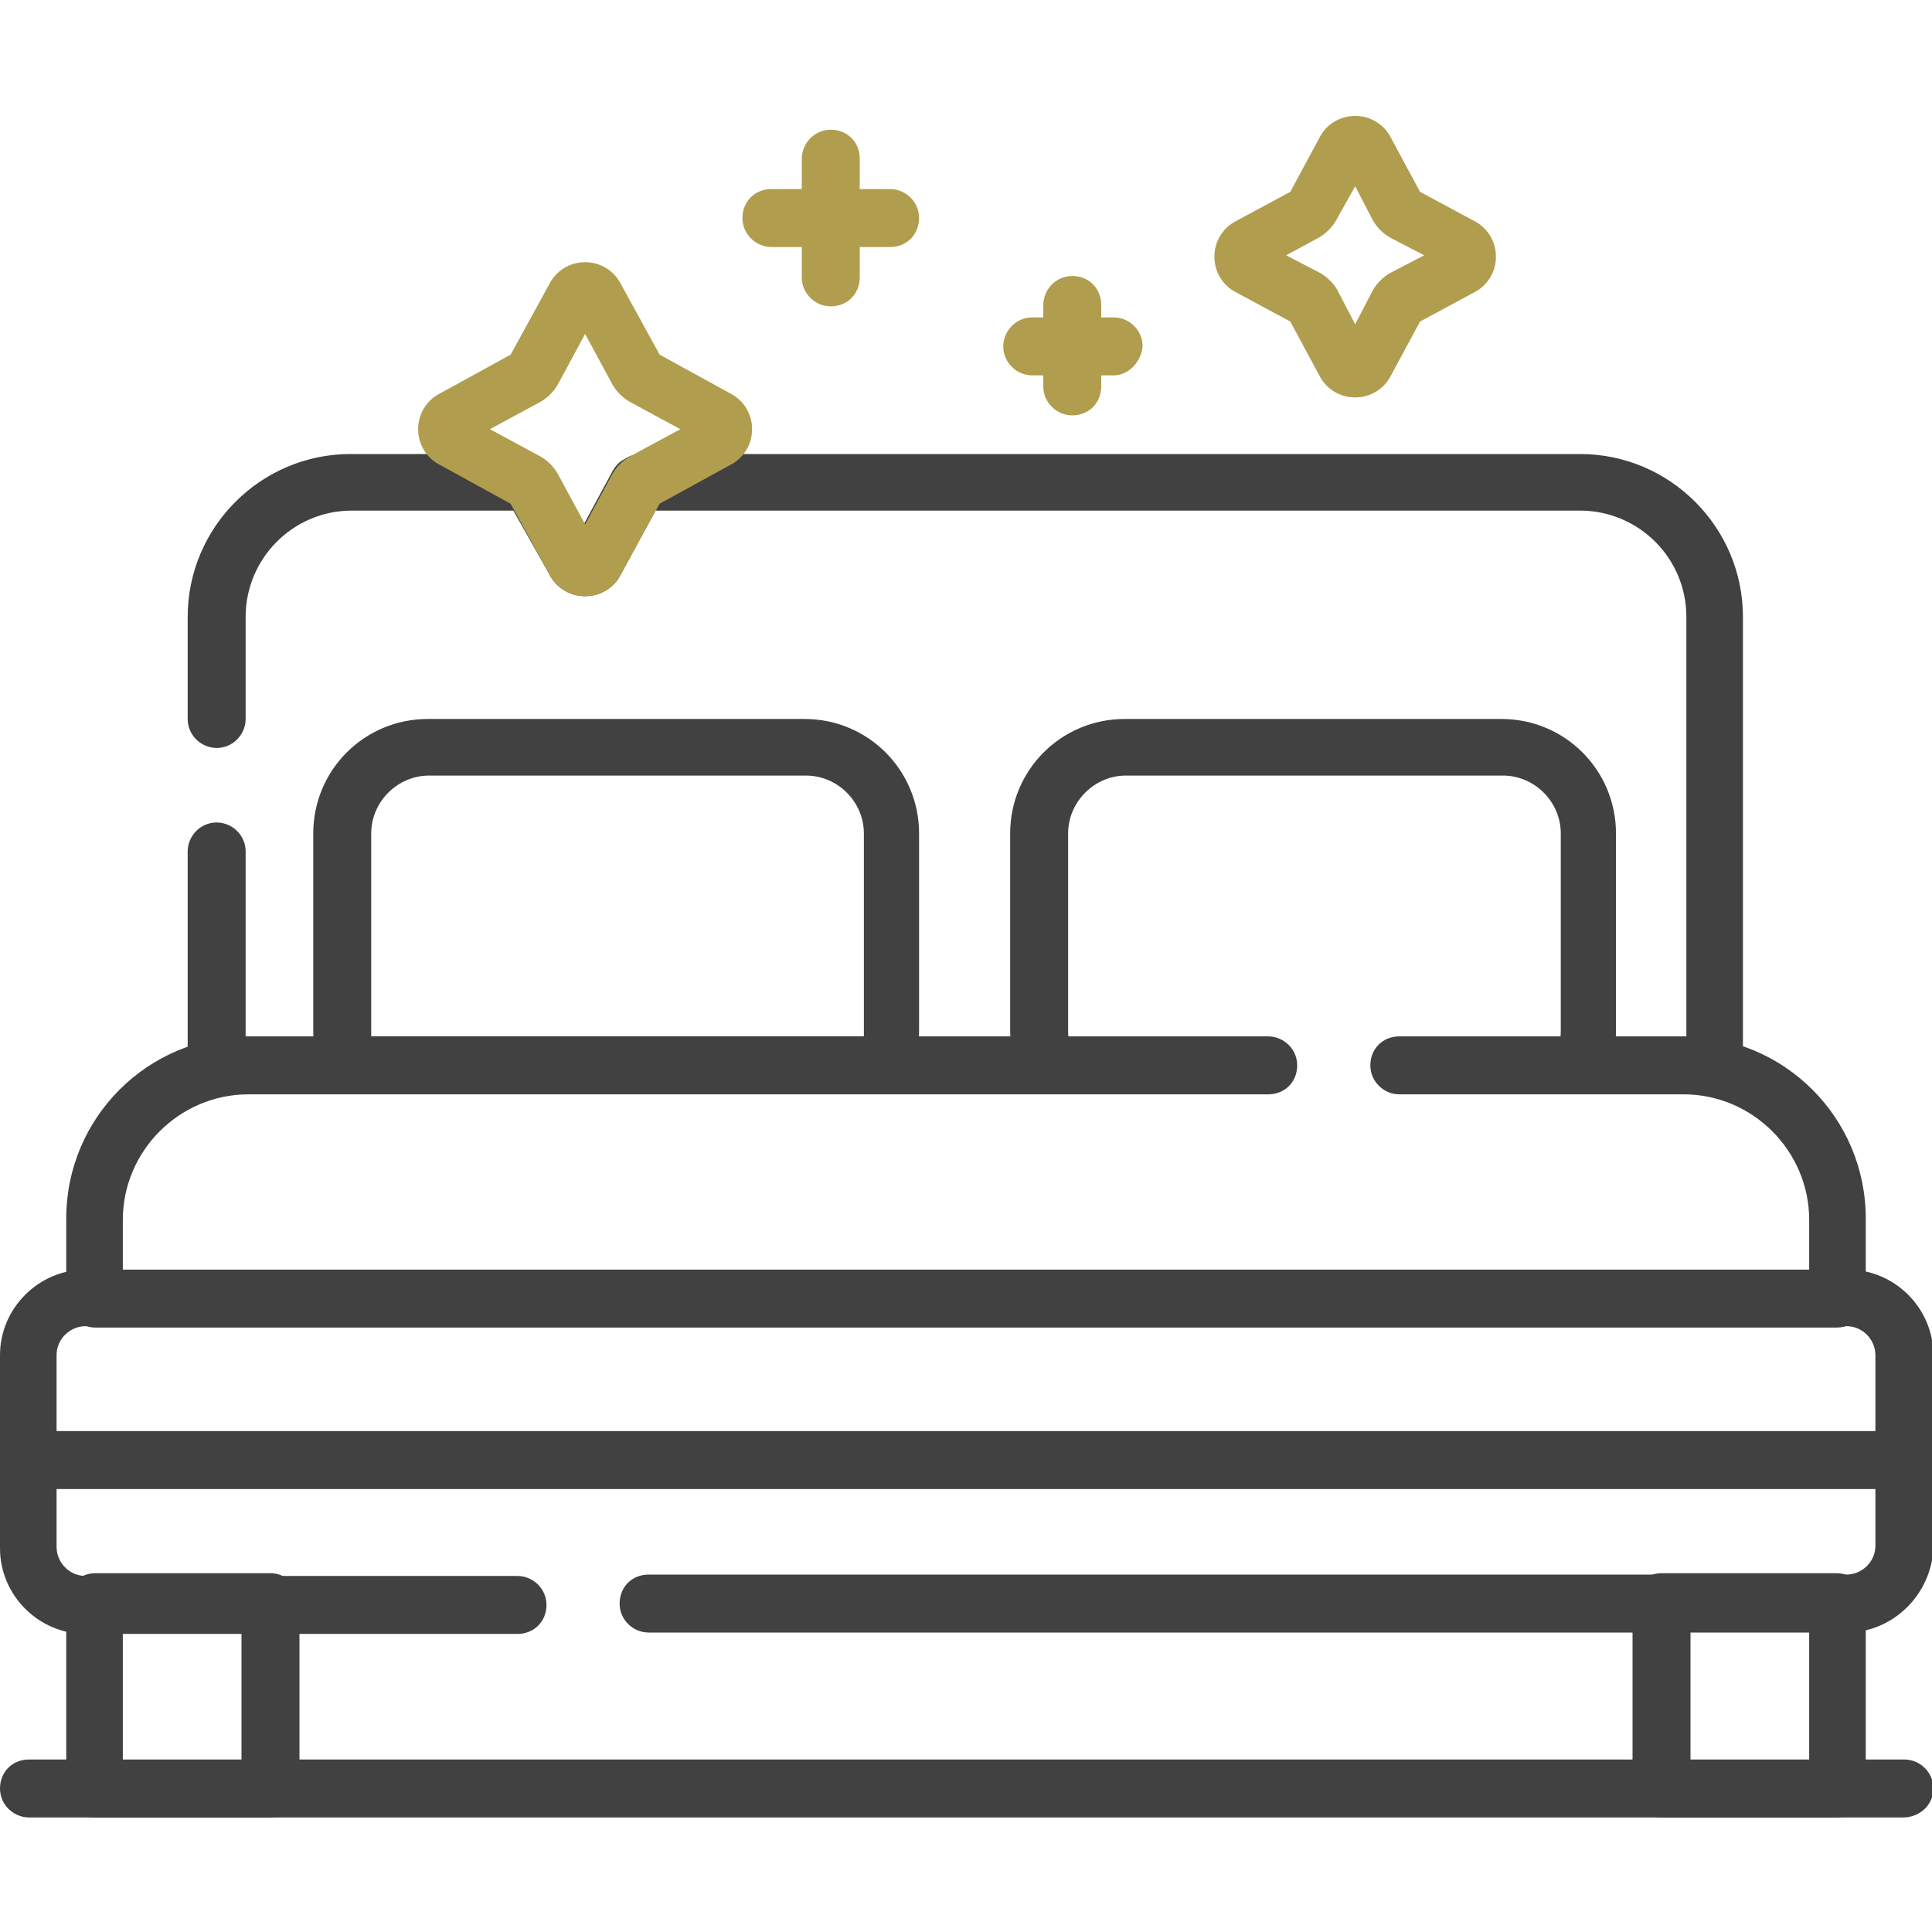
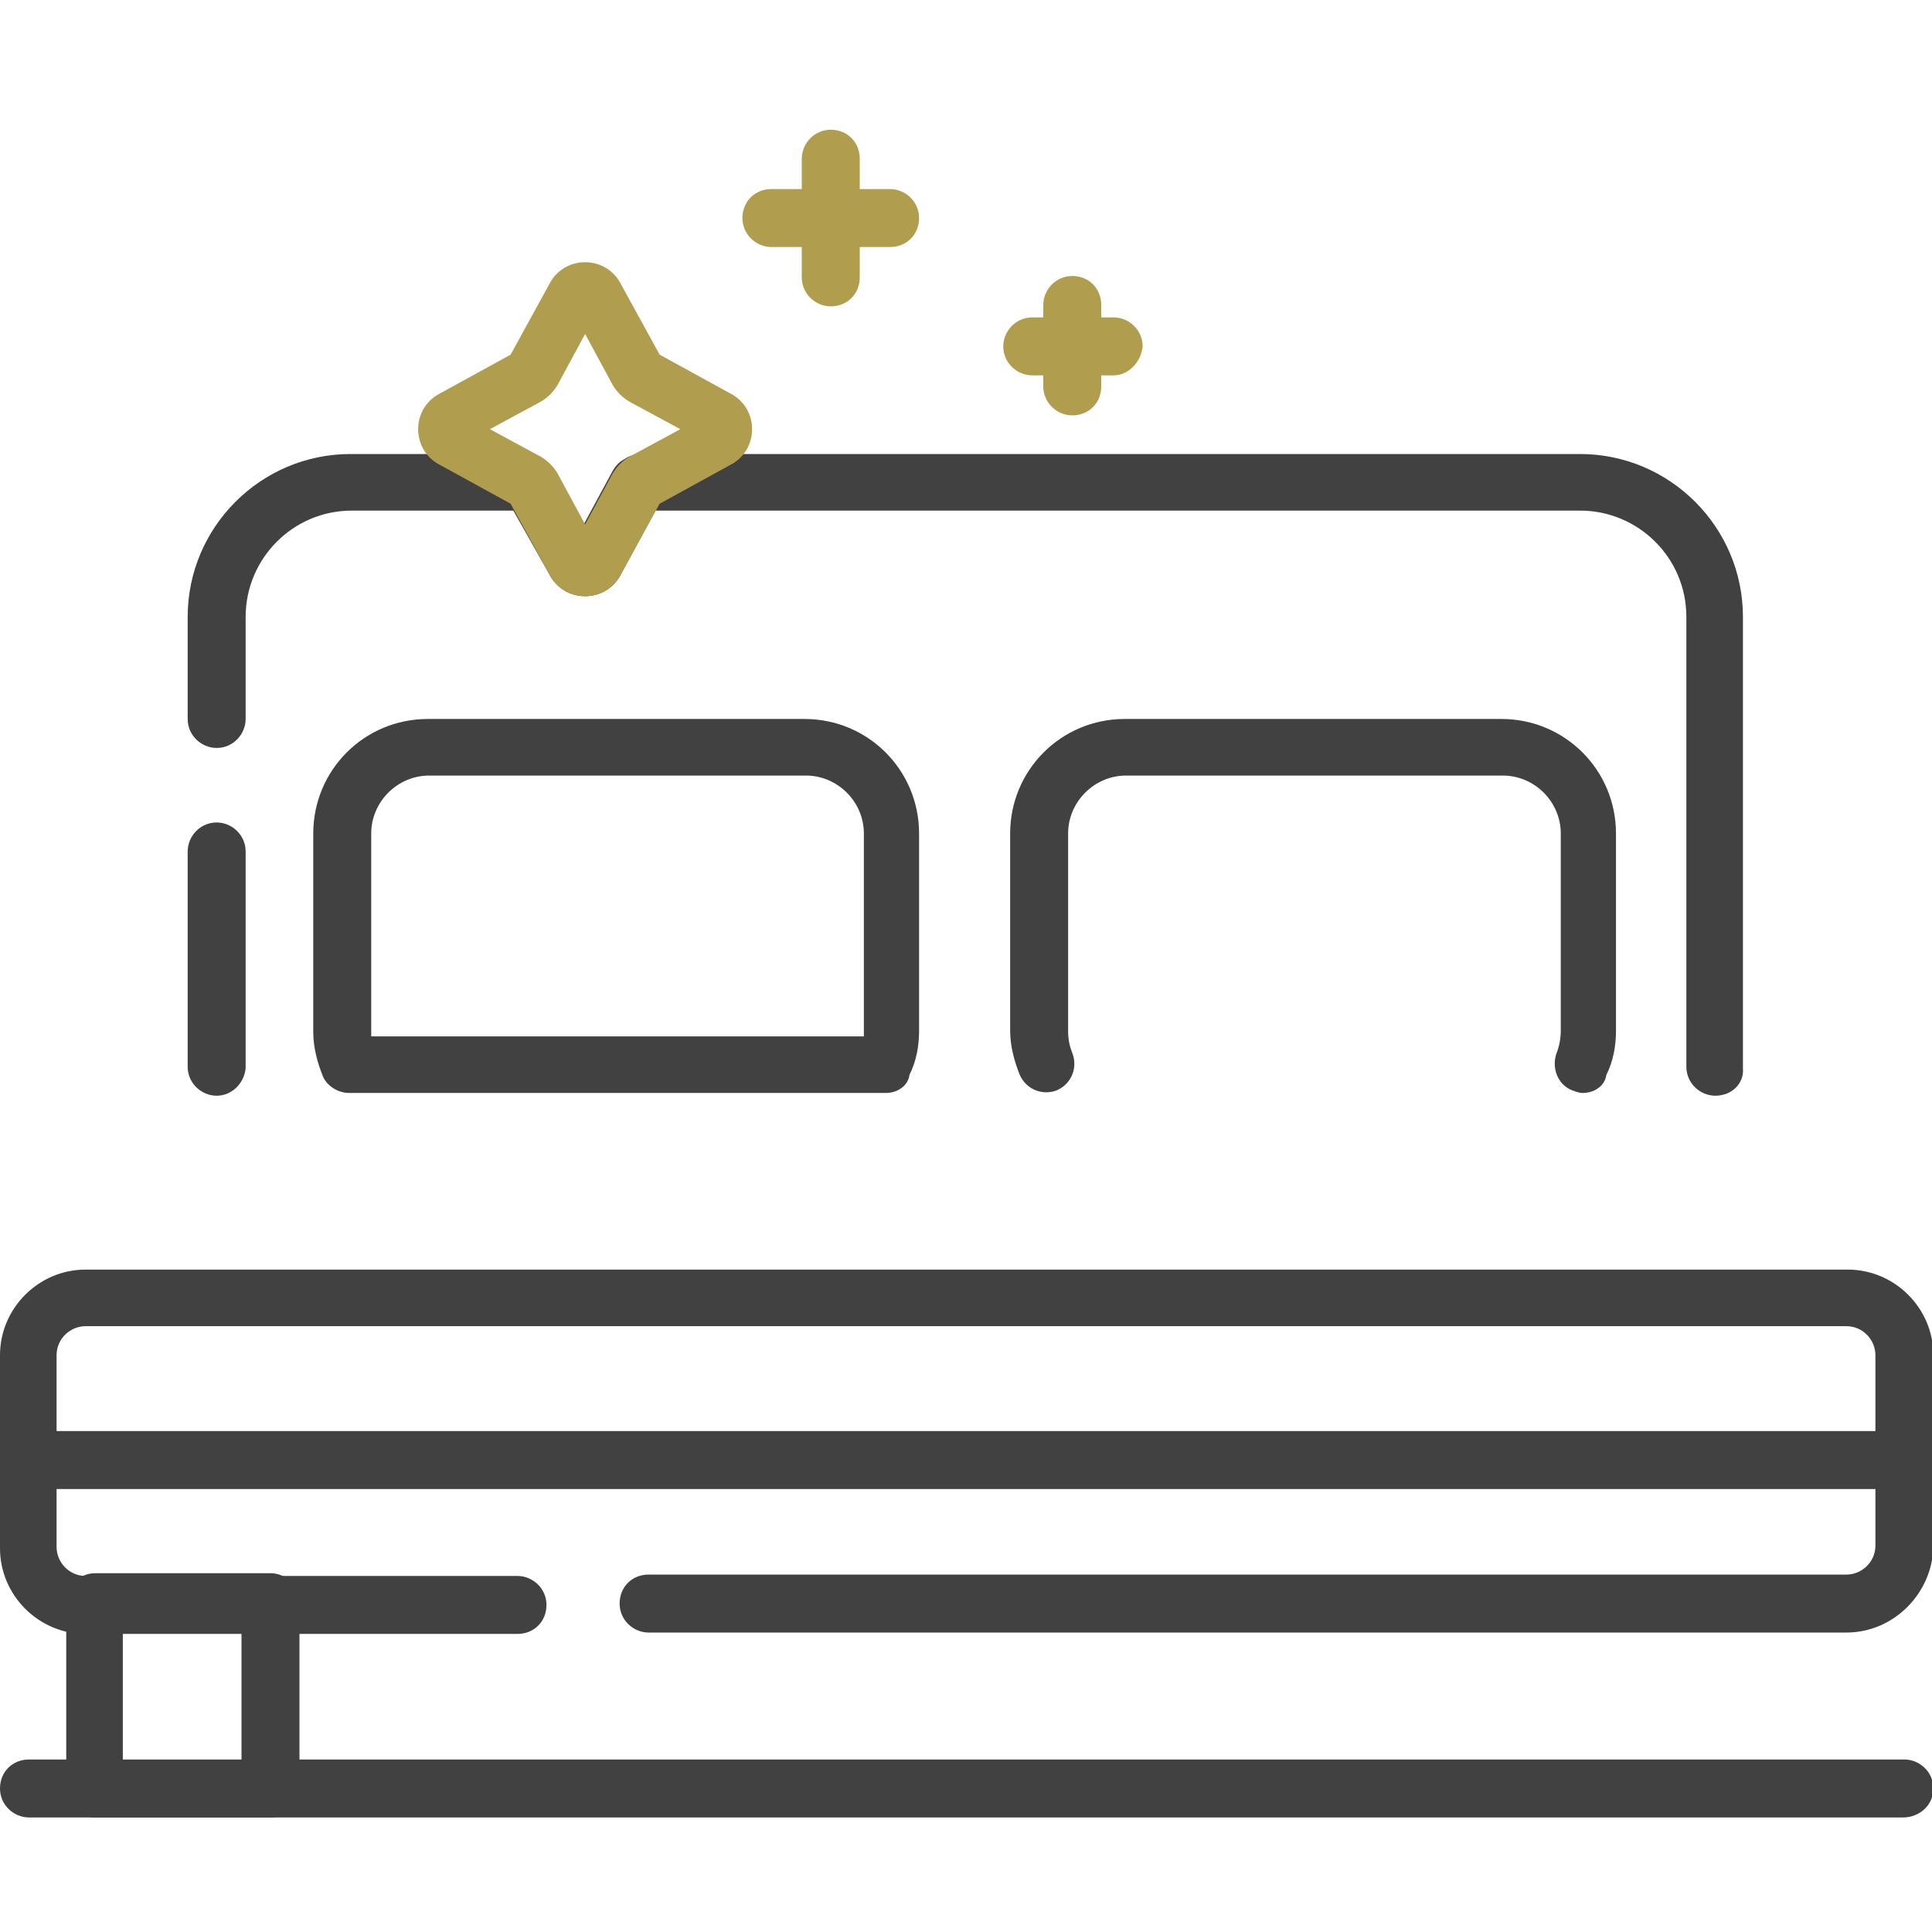
<svg xmlns="http://www.w3.org/2000/svg" version="1.1" id="Ebene_1" x="0px" y="0px" width="140px" height="140px" viewBox="0 0 140 140" style="enable-background:new 0 0 140 140;" xml:space="preserve">
  <style type="text/css">
	.st0{fill:#414141;}
	.st1{fill:#B19D4E;}
</style>
  <g>
    <g>
      <path class="st0" d="M124.3,79.4c-1.1,0-2.1-0.9-2.1-2.1V44.7c0-4.3-3.5-7.7-7.7-7.7h-67L45,41.6c-0.5,1-1.5,1.6-2.6,1.6    c0,0,0,0,0,0c-1.1,0-2.1-0.6-2.6-1.6L37.2,37H25.5c-4.3,0-7.7,3.5-7.7,7.7v7.4c0,1.1-0.9,2.1-2.1,2.1c-1.1,0-2.1-0.9-2.1-2.1v-7.4    c0-6.5,5.3-11.8,11.8-11.8h12.8c0.4,0,0.8,0.1,1.2,0.4c0.4,0.3,0.7,0.6,0.9,1l2,3.7l2-3.7c0.2-0.4,0.5-0.8,0.9-1    c0.3-0.2,0.7-0.4,1.2-0.4h68.1c6.5,0,11.8,5.3,11.8,11.8v32.7C126.4,78.5,125.5,79.4,124.3,79.4z M48,36.2L48,36.2    C48,36.2,48,36.2,48,36.2z" />
      <path class="st0" d="M15.7,79.4c-1.1,0-2.1-0.9-2.1-2.1V61.7c0-1.1,0.9-2.1,2.1-2.1c1.1,0,2.1,0.9,2.1,2.1v15.7    C17.7,78.5,16.8,79.4,15.7,79.4z" />
      <g>
        <path class="st0" d="M19.6,131.7H6.9c-1.1,0-2.1-0.9-2.1-2.1v-13.5c0-1.1,0.9-2.1,2.1-2.1h12.7c1.1,0,2.1,0.9,2.1,2.1v13.5     C21.6,130.8,20.7,131.7,19.6,131.7z M8.9,127.6h8.6v-9.4H8.9V127.6z" />
-         <path class="st0" d="M133.1,131.7h-12.7c-1.1,0-2.1-0.9-2.1-2.1v-13.5c0-1.1,0.9-2.1,2.1-2.1h12.7c1.1,0,2.1,0.9,2.1,2.1v13.5     C135.2,130.8,134.3,131.7,133.1,131.7z M122.5,127.6h8.6v-9.4h-8.6V127.6z" />
      </g>
      <g>
        <path class="st0" d="M114.7,79.2c-0.3,0-0.5-0.1-0.8-0.2c-1-0.4-1.5-1.6-1.1-2.7c0.2-0.5,0.3-1.1,0.3-1.6V60.4     c0-2.3-1.9-4.2-4.2-4.2H81.6c-2.3,0-4.2,1.9-4.2,4.2v14.3c0,0.6,0.1,1.1,0.3,1.6c0.4,1,0,2.2-1.1,2.7c-1,0.4-2.2,0-2.7-1.1     c-0.4-1-0.7-2.1-0.7-3.2V60.4c0-4.6,3.7-8.3,8.3-8.3h27.3c4.6,0,8.3,3.7,8.3,8.3v14.3c0,1.1-0.2,2.2-0.7,3.2     C116.3,78.7,115.5,79.2,114.7,79.2z" />
        <path class="st0" d="M64.2,79.2H25.3c-0.8,0-1.6-0.5-1.9-1.2c-0.4-1-0.7-2.1-0.7-3.2V60.4c0-4.6,3.7-8.3,8.3-8.3h27.3     c4.6,0,8.3,3.7,8.3,8.3v14.3c0,1.1-0.2,2.2-0.7,3.2C65.8,78.7,65,79.2,64.2,79.2z M26.9,75.1h35.7c0-0.1,0-0.3,0-0.4V60.4     c0-2.3-1.9-4.2-4.2-4.2H31.1c-2.3,0-4.2,1.9-4.2,4.2v14.3C26.9,74.8,26.9,75,26.9,75.1z" />
      </g>
-       <path class="st0" d="M133.1,96.2H6.9c-1.1,0-2.1-0.9-2.1-2.1v-5.8c0-7.3,5.9-13.2,13.2-13.2h73.9c1.1,0,2.1,0.9,2.1,2.1    s-0.9,2.1-2.1,2.1H18c-5,0-9.1,4.1-9.1,9.1v3.8h122.2v-3.8c0-5-4.1-9.1-9.1-9.1h-20.6c-1.1,0-2.1-0.9-2.1-2.1s0.9-2.1,2.1-2.1H122    c7.3,0,13.2,5.9,13.2,13.2v5.8C135.2,95.3,134.3,96.2,133.1,96.2z" />
      <path class="st0" d="M133.8,118.3H47c-1.1,0-2.1-0.9-2.1-2.1s0.9-2.1,2.1-2.1h86.8c1.1,0,2.1-0.9,2.1-2.1V98.2    c0-1.1-0.9-2.1-2.1-2.1H6.2c-1.1,0-2.1,0.9-2.1,2.1v13.9c0,1.1,0.9,2.1,2.1,2.1h31.3c1.1,0,2.1,0.9,2.1,2.1s-0.9,2.1-2.1,2.1H6.2    c-3.4,0-6.2-2.8-6.2-6.2V98.2c0-3.4,2.8-6.2,6.2-6.2h127.7c3.4,0,6.2,2.8,6.2,6.2v13.9C140,115.5,137.2,118.3,133.8,118.3z" />
      <path class="st0" d="M137.9,107.9H2.1c-1.1,0-2.1-0.9-2.1-2.1s0.9-2.1,2.1-2.1h135.9c1.1,0,2.1,0.9,2.1,2.1    S139.1,107.9,137.9,107.9z" />
      <path class="st1" d="M42.4,43.2C42.4,43.2,42.4,43.2,42.4,43.2c-1.1,0-2.1-0.6-2.6-1.6l-2.8-5.1l-5.1-2.8c-1-0.5-1.6-1.5-1.6-2.6    c0-1.1,0.6-2.1,1.6-2.6l5.1-2.8l2.8-5.1c0.5-1,1.5-1.6,2.6-1.6s2.1,0.6,2.6,1.6l2.8,5.1l5.1,2.8c1,0.5,1.6,1.5,1.6,2.6    c0,1.1-0.6,2.1-1.6,2.6l-5.1,2.8L45,41.6C44.5,42.6,43.5,43.2,42.4,43.2z M35.5,31.1l3.7,2c0.5,0.3,0.9,0.7,1.2,1.2l2,3.7l2-3.7    c0.3-0.5,0.7-0.9,1.2-1.2l3.7-2l-3.7-2c-0.5-0.3-0.9-0.7-1.2-1.2l-2-3.7l-2,3.7c-0.3,0.5-0.7,0.9-1.2,1.2L35.5,31.1z M51,32L51,32    L51,32z M36.8,25.9C36.8,25.9,36.8,25.9,36.8,25.9L36.8,25.9z M48,25.9L48,25.9C48,25.9,48,25.9,48,25.9z" />
      <g>
        <path class="st1" d="M60.2,22.2c-1.1,0-2.1-0.9-2.1-2.1v-8.6c0-1.1,0.9-2.1,2.1-2.1s2.1,0.9,2.1,2.1v8.6     C62.3,21.3,61.4,22.2,60.2,22.2z" />
        <path class="st1" d="M64.5,17.9h-8.6c-1.1,0-2.1-0.9-2.1-2.1s0.9-2.1,2.1-2.1h8.6c1.1,0,2.1,0.9,2.1,2.1S65.7,17.9,64.5,17.9z" />
      </g>
      <g>
        <path class="st1" d="M77.7,30.1c-1.1,0-2.1-0.9-2.1-2.1v-5.9c0-1.1,0.9-2.1,2.1-2.1s2.1,0.9,2.1,2.1V28     C79.8,29.2,78.9,30.1,77.7,30.1z" />
        <path class="st1" d="M80.7,27.2h-5.9c-1.1,0-2.1-0.9-2.1-2.1c0-1.1,0.9-2.1,2.1-2.1h5.9c1.1,0,2.1,0.9,2.1,2.1     C82.7,26.2,81.8,27.2,80.7,27.2z" />
      </g>
-       <path class="st1" d="M98.2,28.8C98.2,28.8,98.2,28.8,98.2,28.8c-1.1,0-2.1-0.6-2.6-1.6l-2.1-3.9l-3.9-2.1c-1-0.5-1.6-1.5-1.6-2.6    c0-1.1,0.6-2.1,1.6-2.6l3.9-2.1l2.1-3.9c0.5-1,1.5-1.6,2.6-1.6s2.1,0.6,2.6,1.6c0,0,0,0,0,0l2.1,3.9l3.9,2.1    c1,0.5,1.6,1.5,1.6,2.6c0,1.1-0.6,2.1-1.6,2.6l-3.9,2.1l-2.1,3.9C100.3,28.2,99.3,28.8,98.2,28.8z M93.2,18.5l2.5,1.3    c0.5,0.3,0.9,0.7,1.2,1.2l1.3,2.5l1.3-2.5c0.3-0.5,0.7-0.9,1.2-1.2l2.5-1.3l-2.5-1.3c-0.5-0.3-0.9-0.7-1.2-1.2l-1.3-2.5L96.8,16    c-0.3,0.5-0.7,0.9-1.2,1.2L93.2,18.5z M103.1,14L103.1,14L103.1,14z M97.2,11.8L97.2,11.8C97.2,11.8,97.2,11.8,97.2,11.8    L97.2,11.8z" />
      <path class="st0" d="M137.9,131.7H2.1c-1.1,0-2.1-0.9-2.1-2.1s0.9-2.1,2.1-2.1h135.9c1.1,0,2.1,0.9,2.1,2.1    S139.1,131.7,137.9,131.7z" />
    </g>
  </g>
</svg>